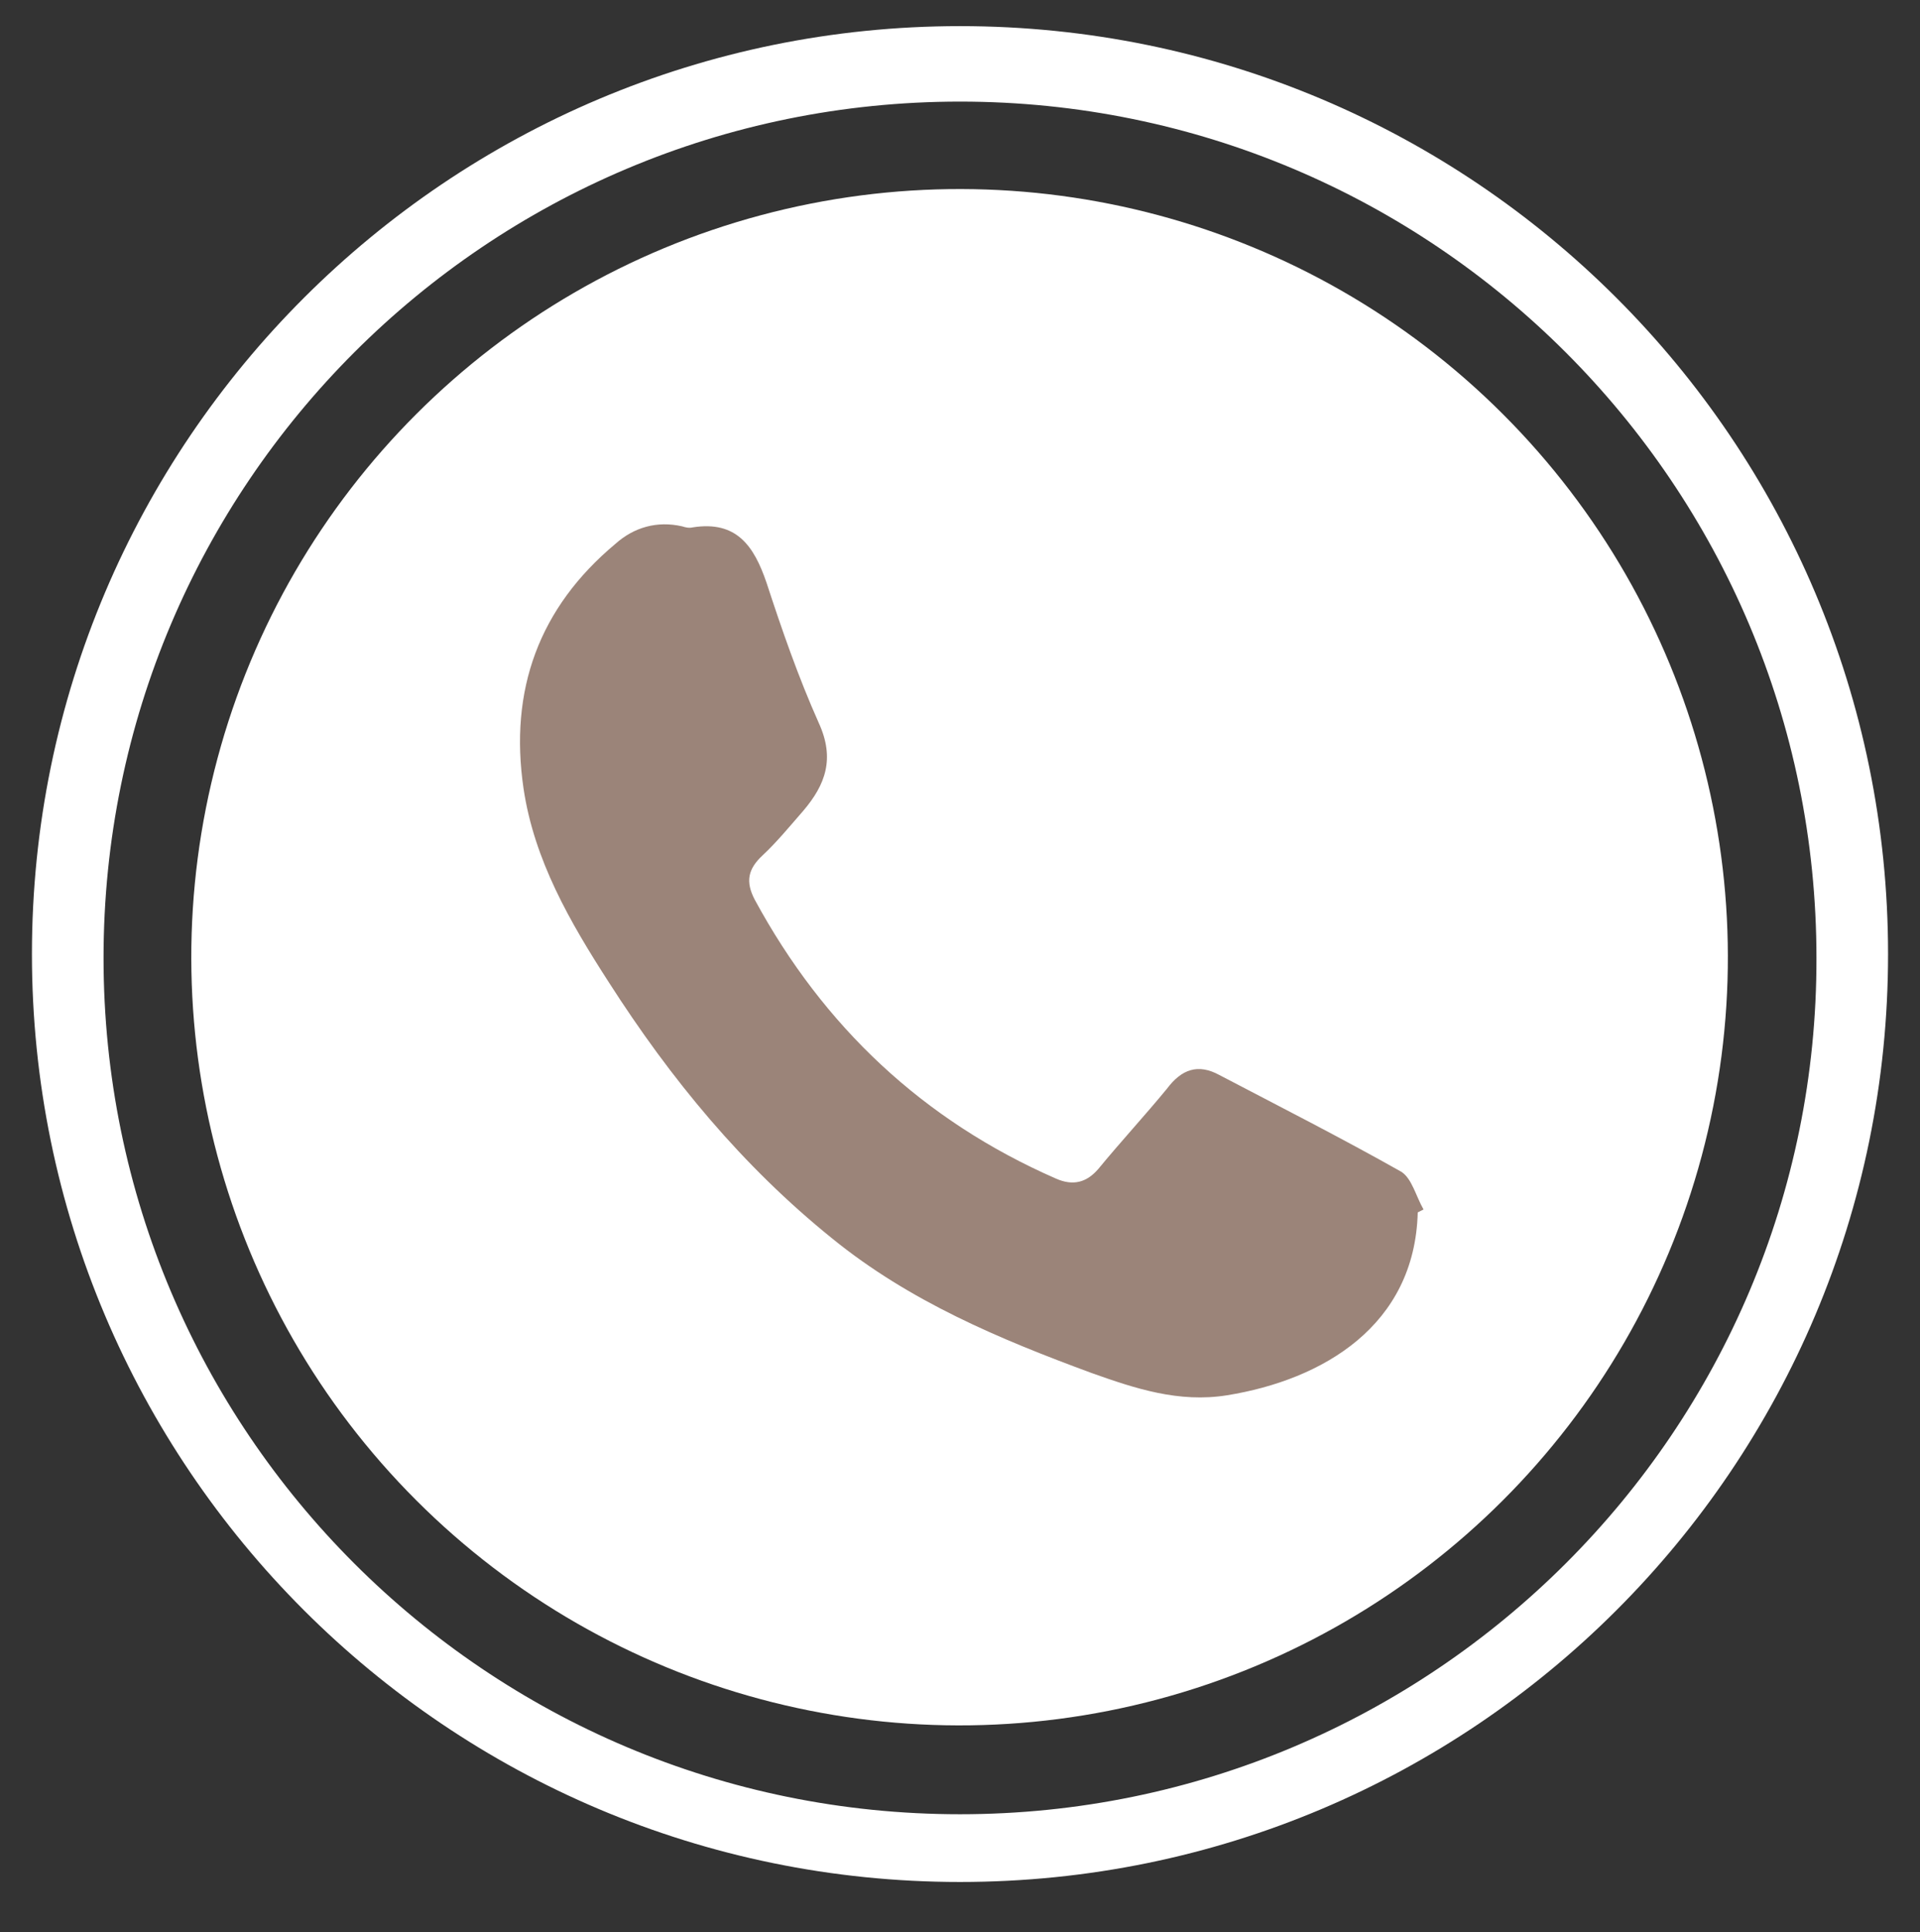
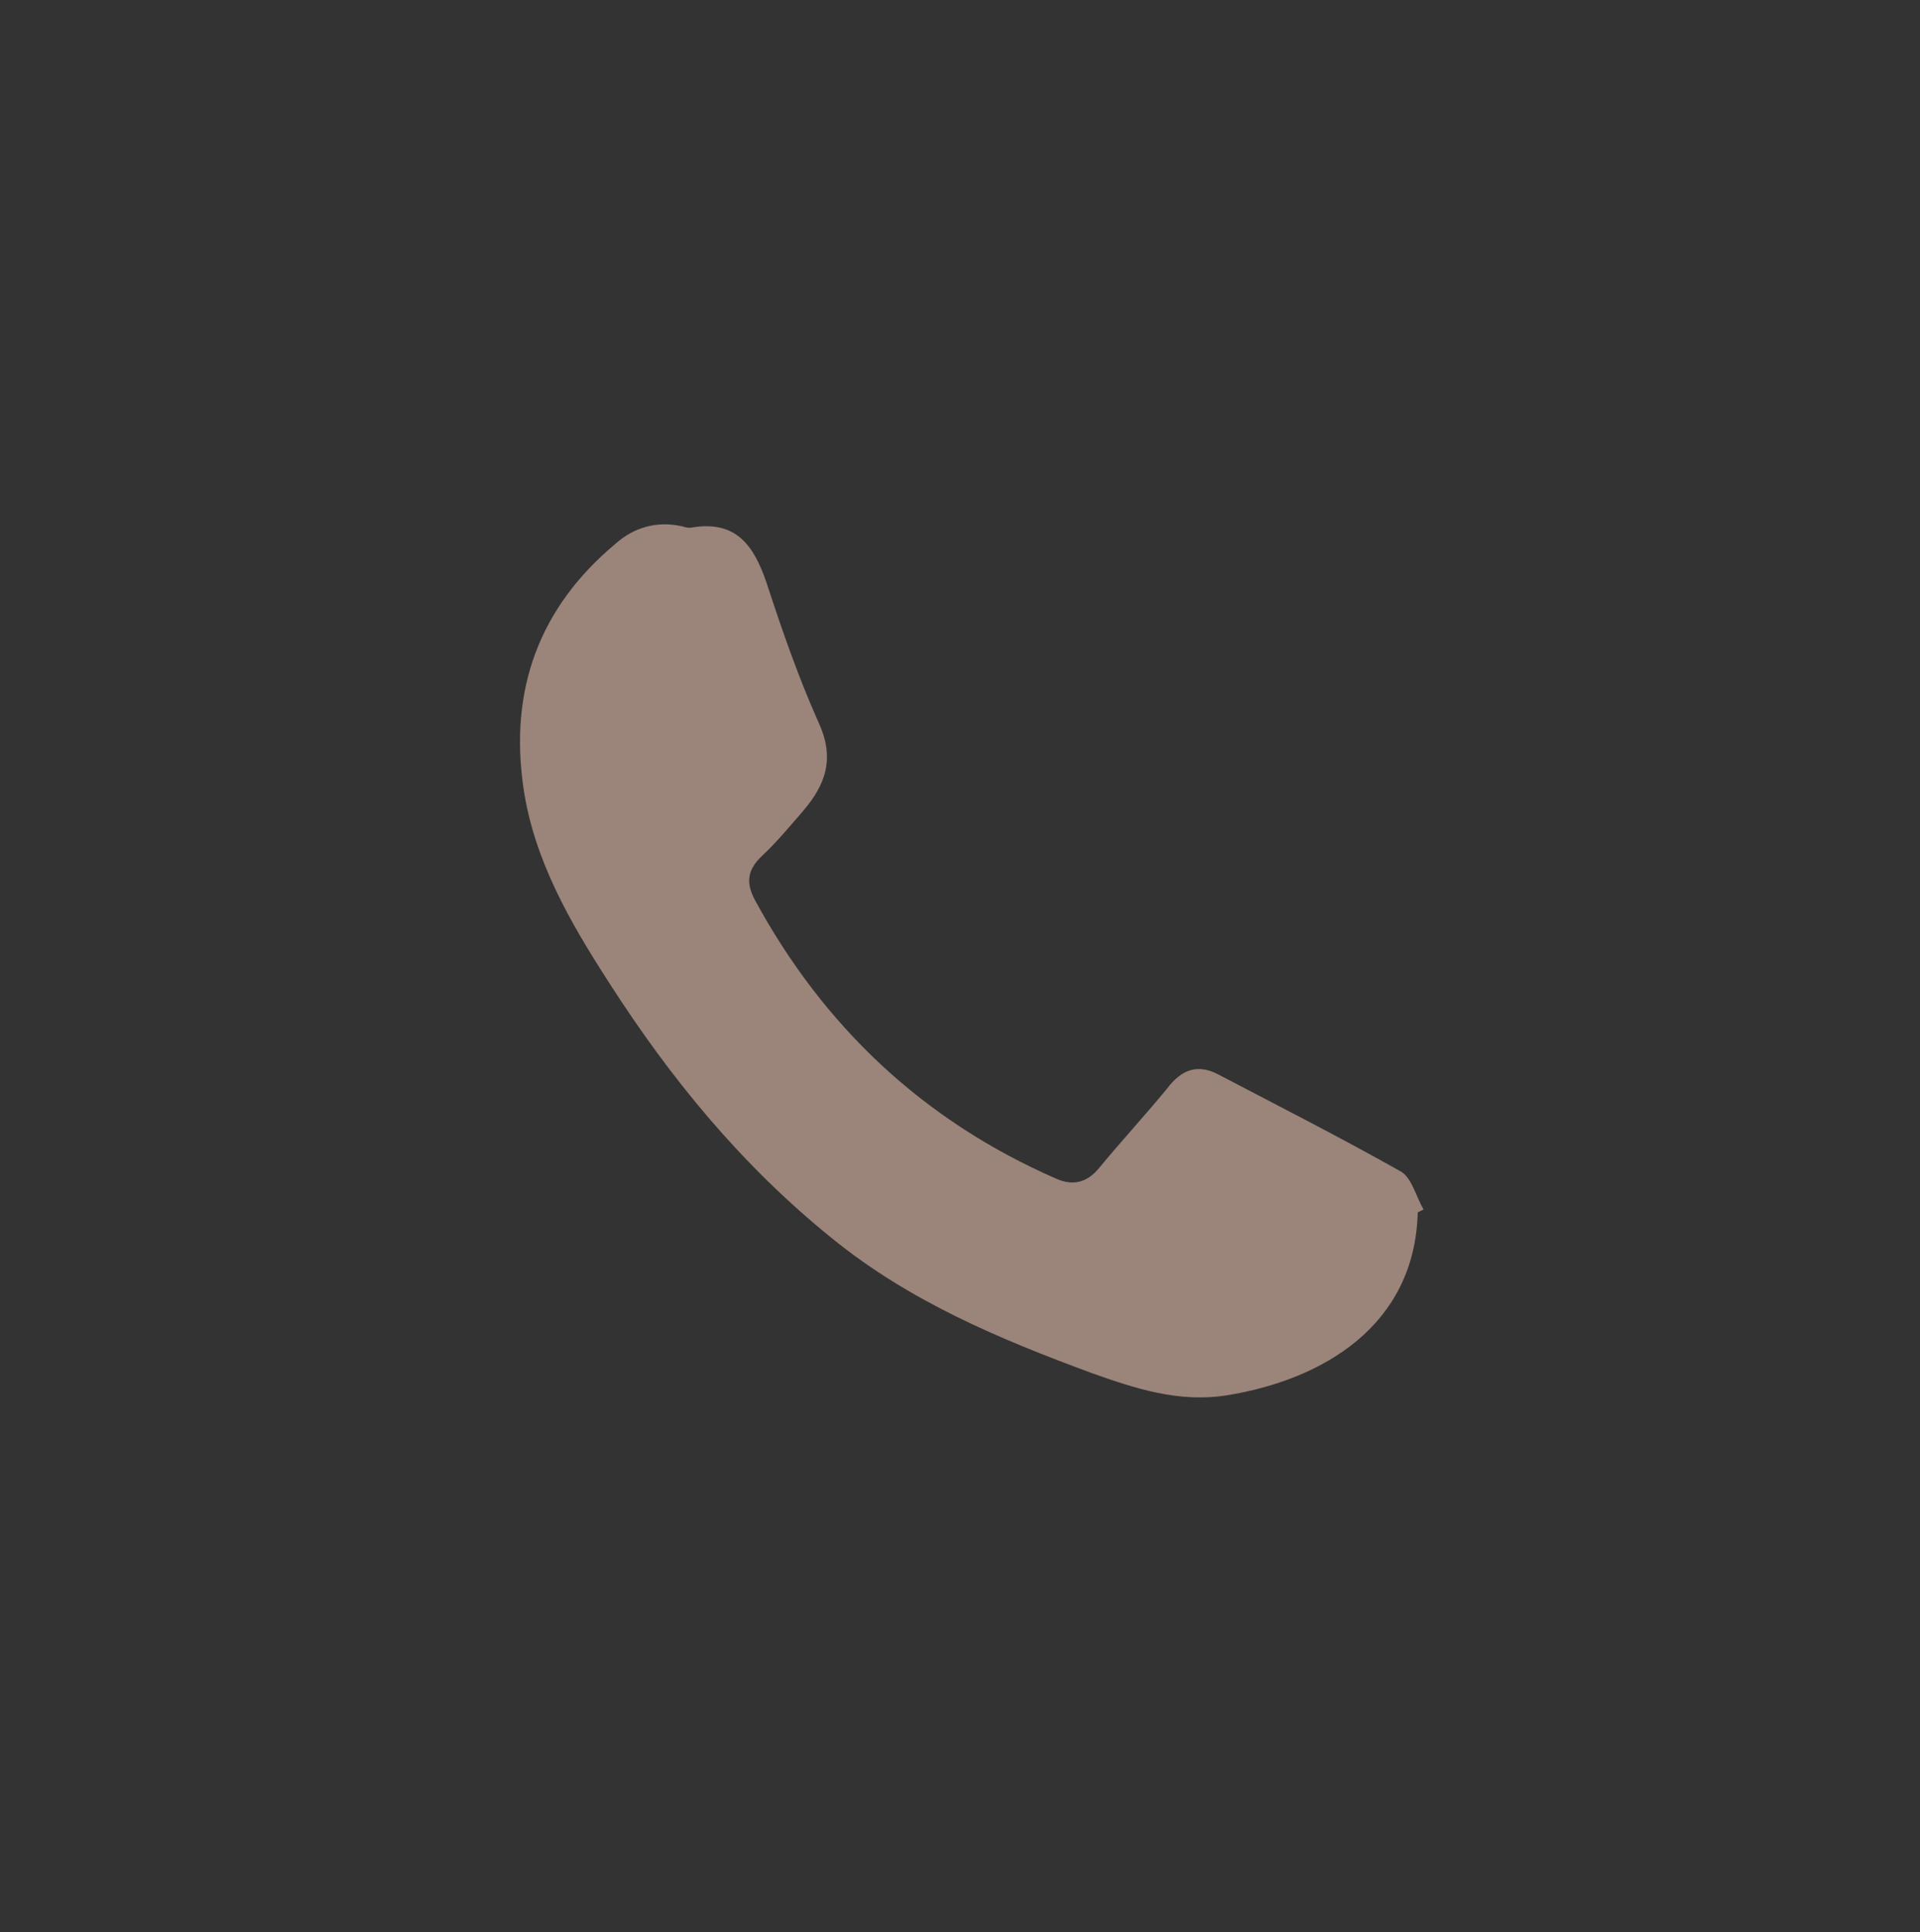
<svg xmlns="http://www.w3.org/2000/svg" version="1.1" id="Слой_1" x="0px" y="0px" viewBox="0 0 19.84 19.97" style="enable-background:new 0 0 19.84 19.97;" xml:space="preserve">
  <rect x="0" y="0" width="19.84" height="19.97" fill="#333333" stroke="none" />
  <style type="text/css">
	.st0{fill:#FFFFFF;}
	.st1{fill:#9b847994;}
</style>
  <g>
    <g>
-       <ellipse transform="matrix(0.707 -0.707 0.707 0.707 -4.09 9.914)" class="st0" cx="9.92" cy="9.89" rx="7.94" ry="7.94" />
-       <path class="st0" d="M9.92,0.27c-5.29,0-9.59,4.29-9.59,9.59c0,5.29,4.29,9.59,9.59,9.59s9.59-4.29,9.59-9.59    C19.51,4.56,15.22,0.27,9.92,0.27z M9.92,18.75c-4.89,0-8.85-3.96-8.85-8.85c0-4.89,3.96-8.85,8.85-8.85    c4.89,0,8.85,3.96,8.85,8.85C18.78,14.78,14.81,18.75,9.92,18.75z" />
-     </g>
+       </g>
    <path class="st1" d="M14.48,12.11c-0.62-0.35-1.25-0.67-1.88-1c-0.22-0.12-0.39-0.06-0.54,0.14c-0.23,0.28-0.48,0.55-0.71,0.83   c-0.12,0.14-0.26,0.18-0.44,0.1c-1.37-0.6-2.4-1.57-3.11-2.88C7.7,9.11,7.73,8.98,7.88,8.84C8.03,8.7,8.16,8.54,8.3,8.38   c0.23-0.27,0.33-0.54,0.16-0.91C8.25,7,8.08,6.51,7.92,6.02C7.79,5.64,7.61,5.38,7.16,5.45c-0.04,0.01-0.08,0-0.11-0.01   c-0.26-0.06-0.5,0.01-0.69,0.18C5.57,6.28,5.26,7.13,5.41,8.15c0.11,0.74,0.48,1.38,0.88,2c0.64,1,1.38,1.9,2.31,2.65   c0.8,0.65,1.73,1.04,2.68,1.39c0.45,0.16,0.9,0.31,1.4,0.23c0.99-0.16,1.94-0.72,1.97-1.89c0.02-0.01,0.04-0.02,0.06-0.03   C14.63,12.36,14.59,12.18,14.48,12.11z" />
  </g>
</svg>